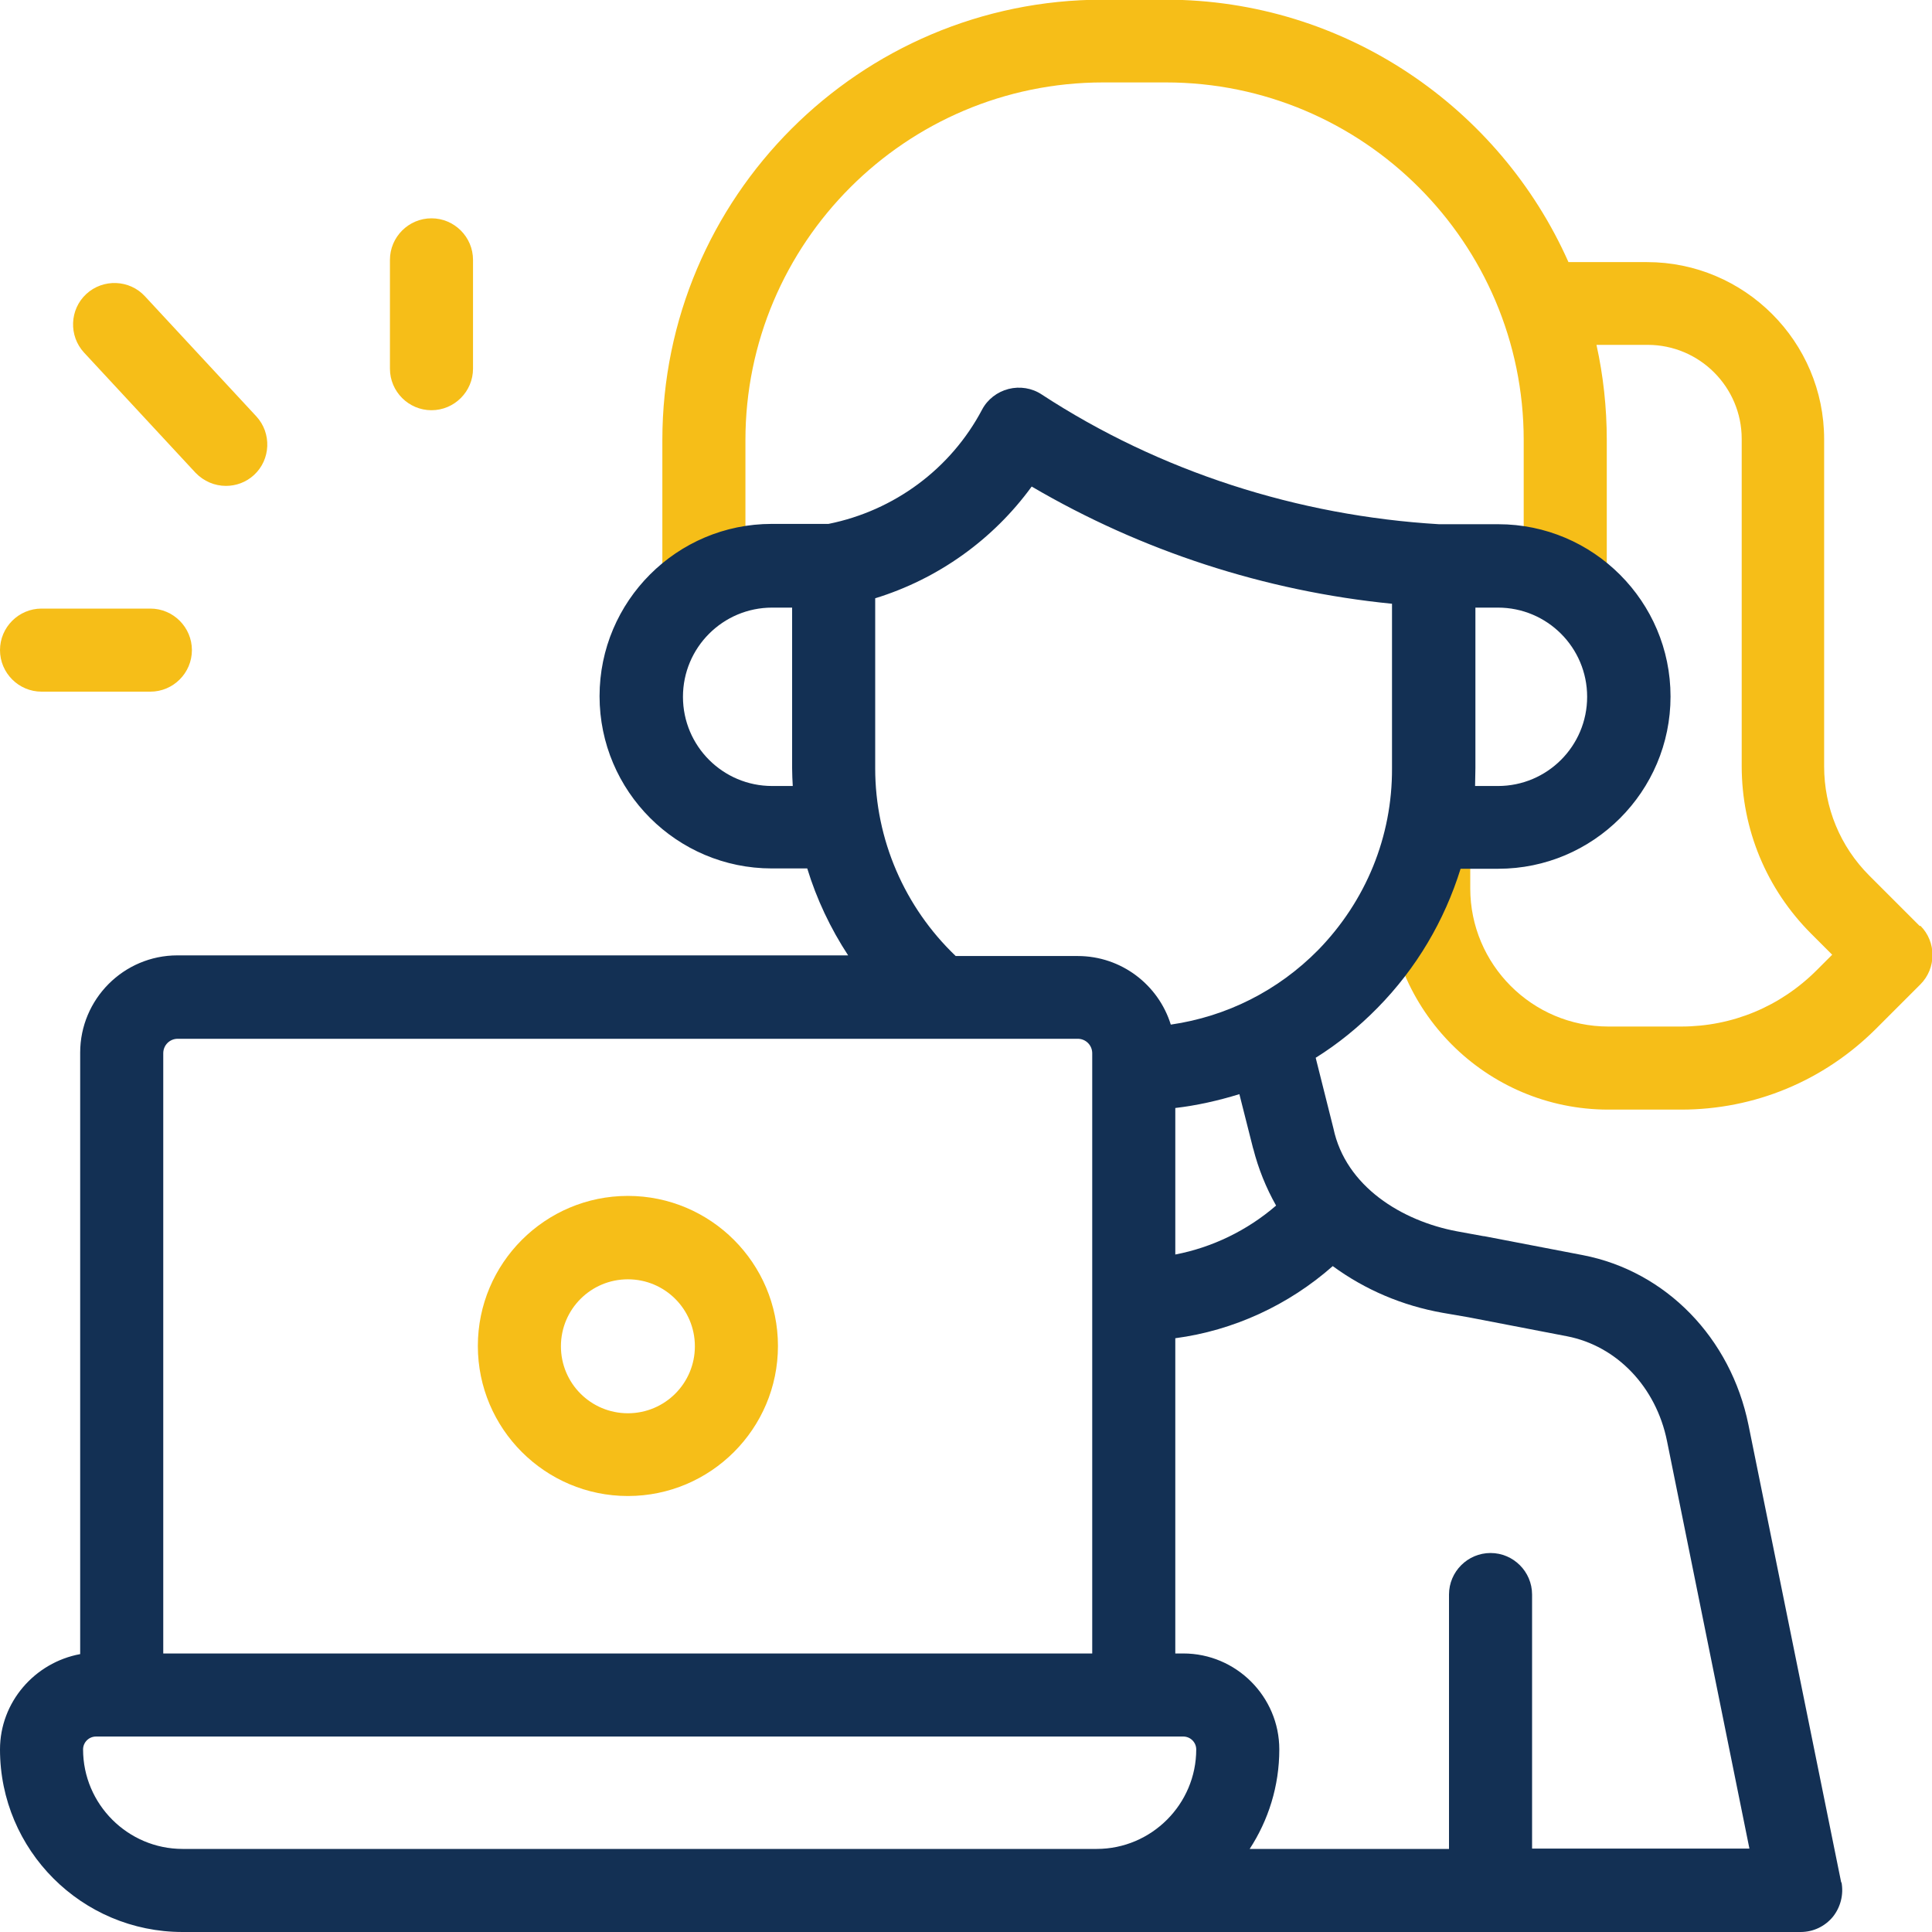
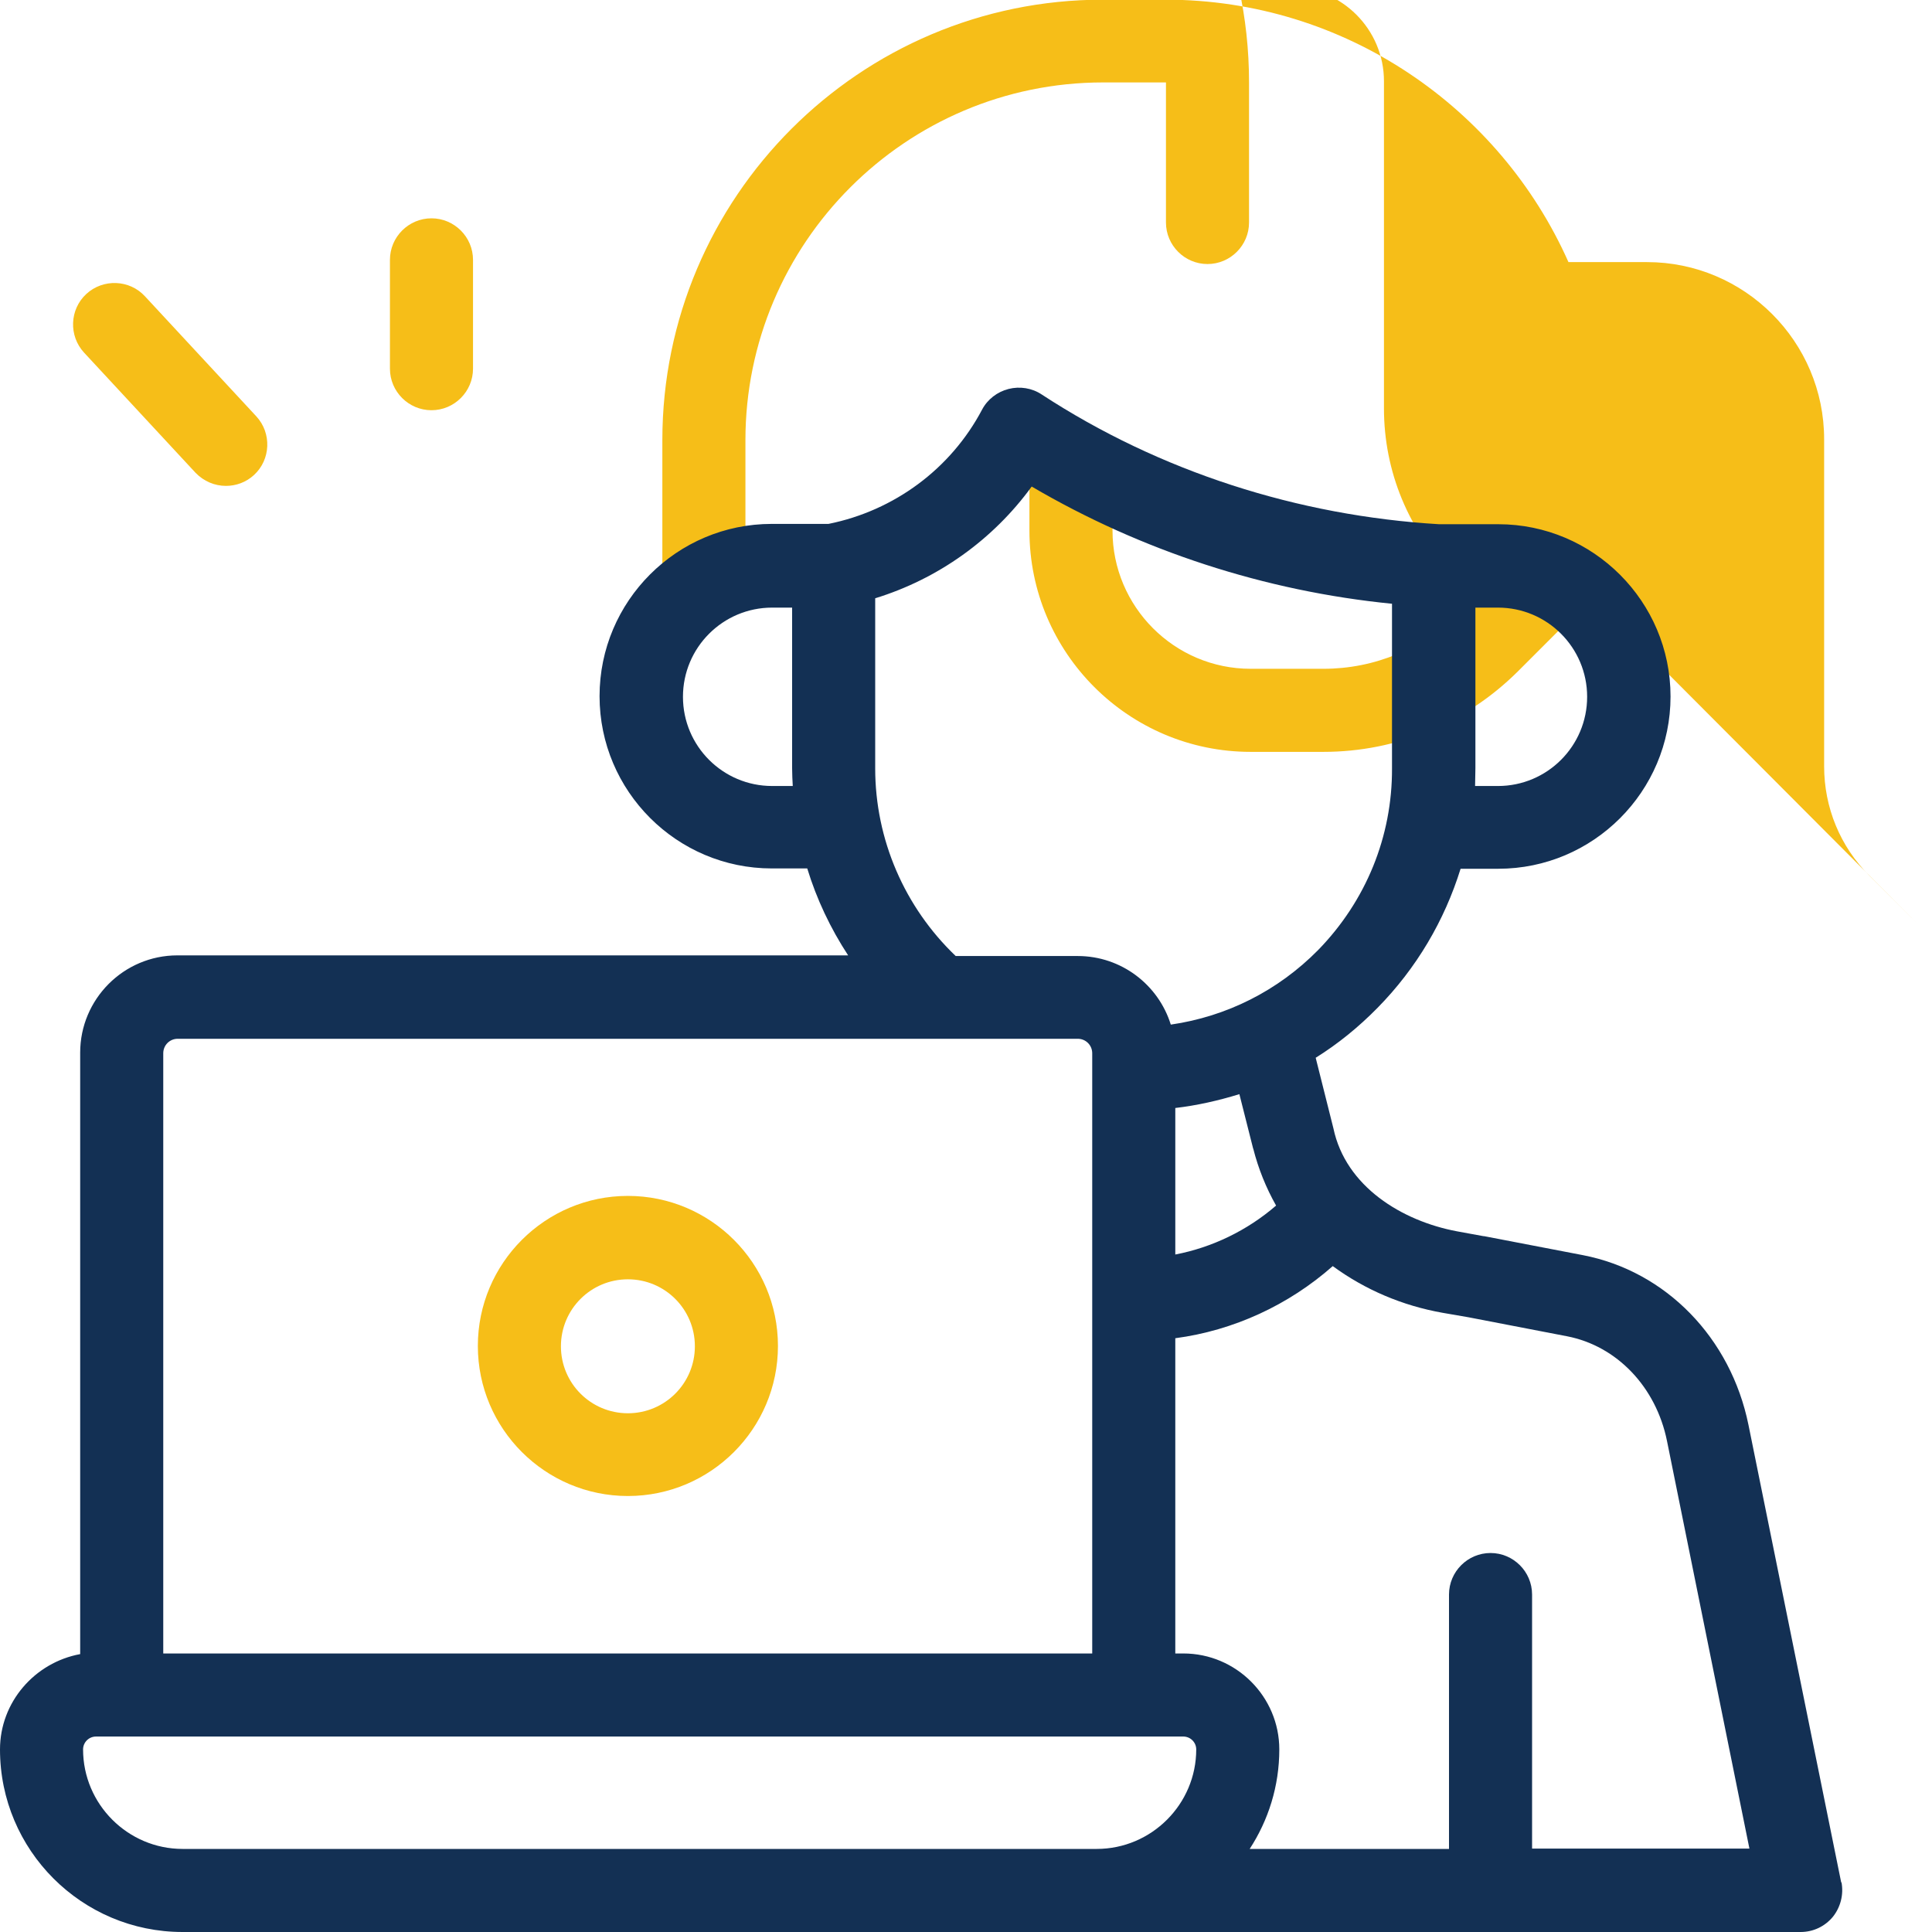
<svg xmlns="http://www.w3.org/2000/svg" id="Layer_1" data-name="Layer 1" viewBox="0 0 60 60">
  <defs>
    <style>
      .cls-1 {
        fill: #133054;
      }

      .cls-2 {
        fill: #f6be18;
      }
    </style>
  </defs>
  <g>
    <path class="cls-2" d="M19.5,46.46c-2.57,0-4.66-2.09-4.66-4.66s2.09-4.66,4.66-4.66,4.66,2.09,4.66,4.66-2.09,4.66-4.66,4.66ZM19.5,39.73c-1.15,0-2.08.93-2.08,2.08s.93,2.08,2.08,2.08,2.08-.93,2.08-2.08-.93-2.08-2.08-2.08Z" />
    <path class="cls-2" d="M7.02,15.09c-.35,0-.69-.14-.95-.41l-3.46-3.73c-.48-.52-.45-1.34.07-1.82.52-.48,1.34-.45,1.82.07l3.46,3.73c.48.52.45,1.34-.07,1.82-.25.23-.56.34-.88.34h0Z" />
-     <path class="cls-2" d="M4.66,21.48H1.29C.58,21.48,0,20.9,0,20.19s.58-1.29,1.29-1.29h3.38c.71,0,1.29.58,1.29,1.29s-.58,1.29-1.29,1.29Z" />
    <path class="cls-2" d="M13.4,12.74c-.71,0-1.29-.58-1.29-1.29v-3.38c0-.71.58-1.29,1.29-1.29s1.29.58,1.29,1.29v3.38c0,.71-.58,1.29-1.29,1.29Z" />
-     <path class="cls-2" d="M59.62,28.76l-1.57-1.57c-.9-.9-1.4-2.11-1.4-3.39v-10.16c0-3.03-2.47-5.5-5.5-5.5h-2.44c-2.13-4.79-6.94-8.15-12.51-8.15h-1.95c-7.55,0-13.68,6.14-13.68,13.68v4.35c0,.71.58,1.29,1.29,1.29s1.29-.58,1.29-1.29v-4.35c0-6.12,4.98-11.11,11.11-11.11h1.95c6.12,0,11.11,4.98,11.11,11.11v4.35c0,.71.58,1.29,1.29,1.29s1.29-.58,1.29-1.29v-4.35c0-1.02-.11-2.01-.32-2.96h1.59c1.61,0,2.92,1.31,2.92,2.92v10.16c0,1.97.77,3.82,2.16,5.21l.65.65-.48.48c-1.13,1.13-2.62,1.75-4.21,1.75h-2.26c-2.37,0-4.29-1.93-4.29-4.29v-1.54c0-.71-.58-1.29-1.29-1.29s-1.29.58-1.29,1.29v1.54c0,3.79,3.08,6.87,6.87,6.87h2.26c2.28,0,4.42-.89,6.04-2.5l1.39-1.39c.5-.5.5-1.32,0-1.82h0Z" />
+     <path class="cls-2" d="M59.62,28.76l-1.57-1.57c-.9-.9-1.4-2.11-1.4-3.39v-10.16c0-3.03-2.47-5.5-5.5-5.5h-2.44c-2.13-4.79-6.94-8.15-12.51-8.15h-1.95c-7.55,0-13.68,6.14-13.68,13.68v4.35c0,.71.58,1.29,1.29,1.29s1.29-.58,1.29-1.29v-4.35c0-6.12,4.98-11.11,11.11-11.11h1.95v4.35c0,.71.58,1.29,1.29,1.29s1.29-.58,1.29-1.29v-4.35c0-1.02-.11-2.01-.32-2.96h1.59c1.61,0,2.92,1.31,2.92,2.92v10.16c0,1.97.77,3.82,2.16,5.21l.65.65-.48.48c-1.13,1.13-2.62,1.75-4.21,1.75h-2.26c-2.37,0-4.29-1.93-4.29-4.29v-1.54c0-.71-.58-1.29-1.29-1.29s-1.29.58-1.29,1.29v1.54c0,3.79,3.08,6.87,6.87,6.87h2.26c2.28,0,4.42-.89,6.04-2.5l1.39-1.39c.5-.5.5-1.32,0-1.82h0Z" />
  </g>
  <path class="cls-1" d="M57.18,58.46l-2.88-14.21c-.55-2.7-2.56-4.77-5.14-5.27l-3.07-.59s-.01,0-.02,0l-.82-.15c-1.71-.32-3.46-1.39-3.84-3.2l-.55-2.19c.69-.43,1.33-.95,1.92-1.55,1.21-1.23,2.08-2.71,2.58-4.32h1.17c2.95,0,5.35-2.4,5.35-5.35s-2.4-5.35-5.35-5.35h-1.84c-4.37-.26-8.67-1.63-12.34-4.03-.3-.2-.68-.26-1.03-.17-.35.09-.65.32-.82.64-.97,1.84-2.73,3.14-4.77,3.55h-1.76c-2.95,0-5.35,2.4-5.35,5.35s2.4,5.35,5.35,5.35h1.1c.29.95.72,1.86,1.27,2.7H5.51c-1.67,0-3.02,1.36-3.02,3.02v18.68C1.08,51.63,0,52.86,0,54.33,0,57.46,2.54,60,5.67,60c13.53,0,36.96,0,50.25,0,.39,0,.75-.17,1-.47.24-.3.34-.69.27-1.07h0ZM38.92,35.67c.16.63.4,1.22.71,1.77-.89.77-1.98,1.3-3.13,1.52v-4.55c.68-.08,1.34-.23,1.99-.43l.43,1.7ZM49.29,21.64c0,1.53-1.24,2.77-2.77,2.77h-.71c0-.18.01-.37.01-.55v-4.99s.7,0,.7,0c1.53,0,2.77,1.24,2.77,2.77h0ZM23.98,24.41c-1.53,0-2.77-1.24-2.77-2.77s1.24-2.77,2.77-2.77h.62v4.99c0,.18.01.37.02.55h-.65ZM27.18,23.86v-5.28c1.95-.6,3.66-1.82,4.86-3.47,3.41,2,7.25,3.25,11.19,3.64v5.11c.01,2.12-.81,4.12-2.29,5.64-1.25,1.27-2.85,2.07-4.58,2.32-.38-1.23-1.53-2.13-2.89-2.13h-3.79c-1.59-1.52-2.5-3.62-2.5-5.83h0ZM5.51,32.26h27.96c.25,0,.45.2.45.45v18.64H5.07v-18.64c0-.25.2-.45.45-.45h0ZM2.58,54.33c0-.22.18-.4.4-.4h33.77c.22,0,.4.18.4.4,0,1.7-1.39,3.09-3.09,3.09H5.67c-1.7,0-3.09-1.39-3.09-3.09h0ZM47.58,57.42v-7.9c0-.71-.58-1.29-1.29-1.29s-1.29.58-1.29,1.29v7.9h-6.19c.58-.89.92-1.95.92-3.09,0-1.64-1.34-2.98-2.98-2.98h-.25v-9.79c1.81-.24,3.52-1.03,4.89-2.24,1.01.74,2.17,1.23,3.41,1.45l.81.14,3.06.59c1.54.3,2.76,1.57,3.1,3.25l2.56,12.66h-6.76Z" />
</svg>